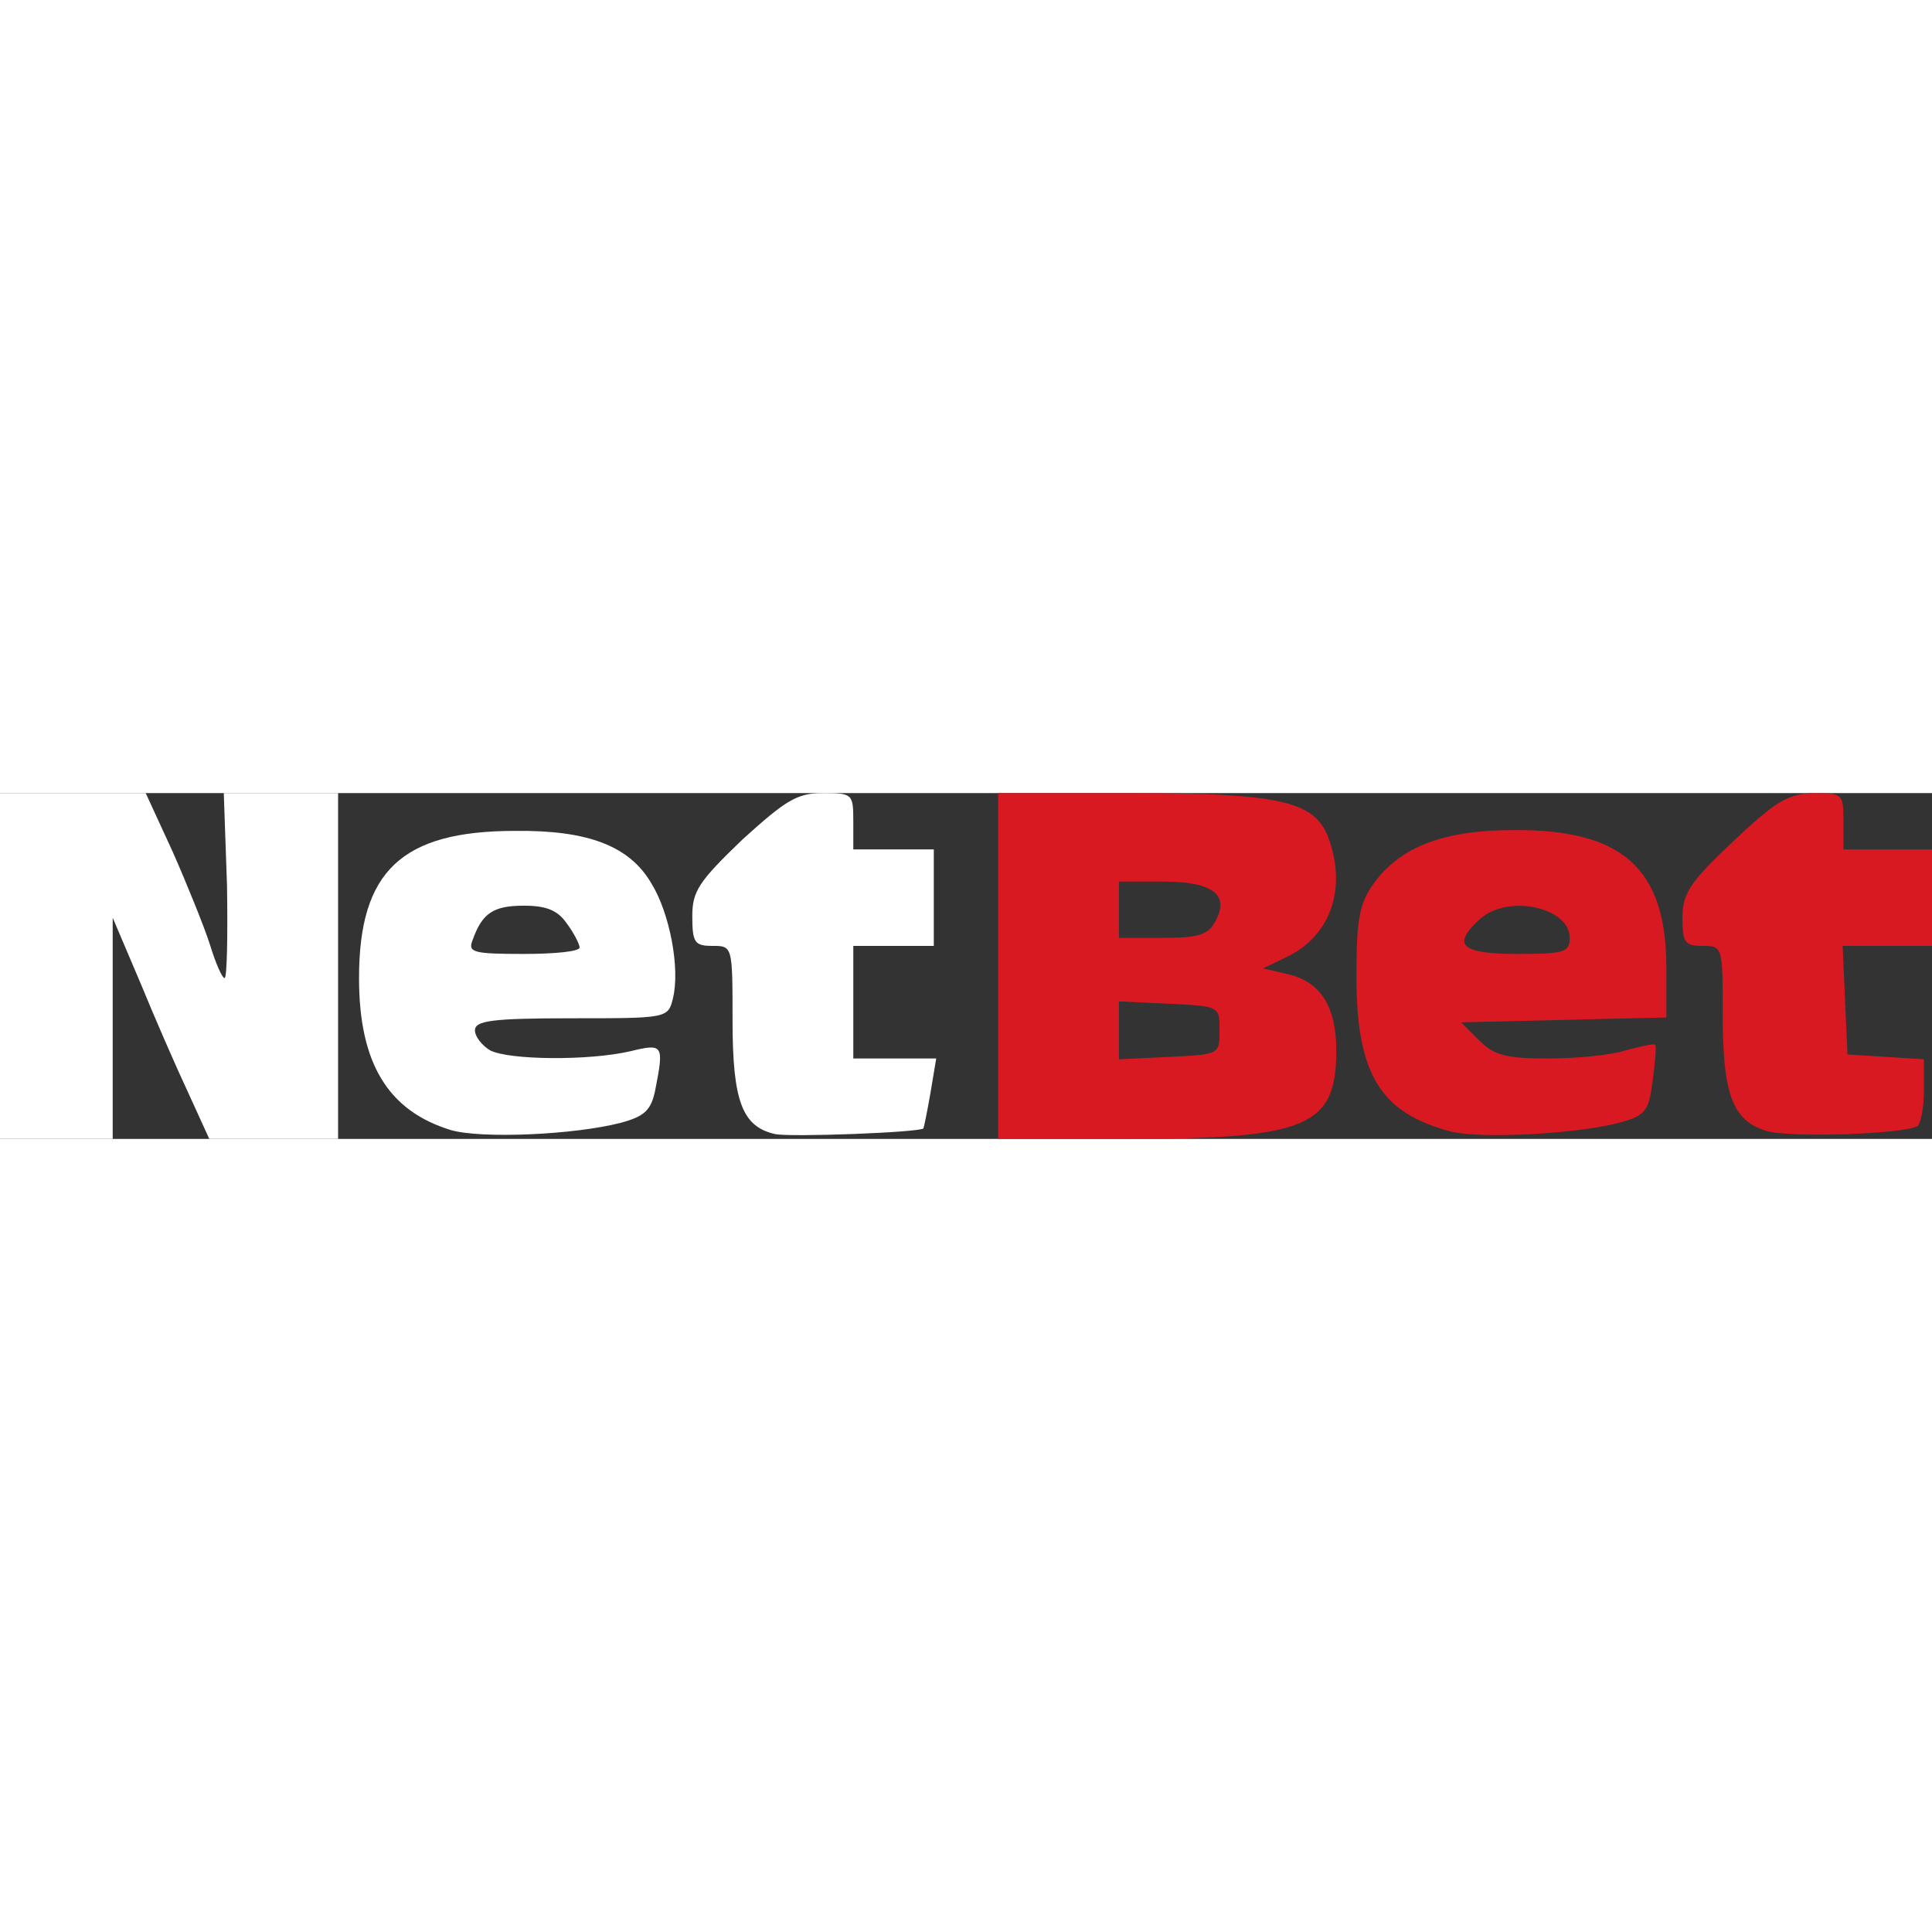
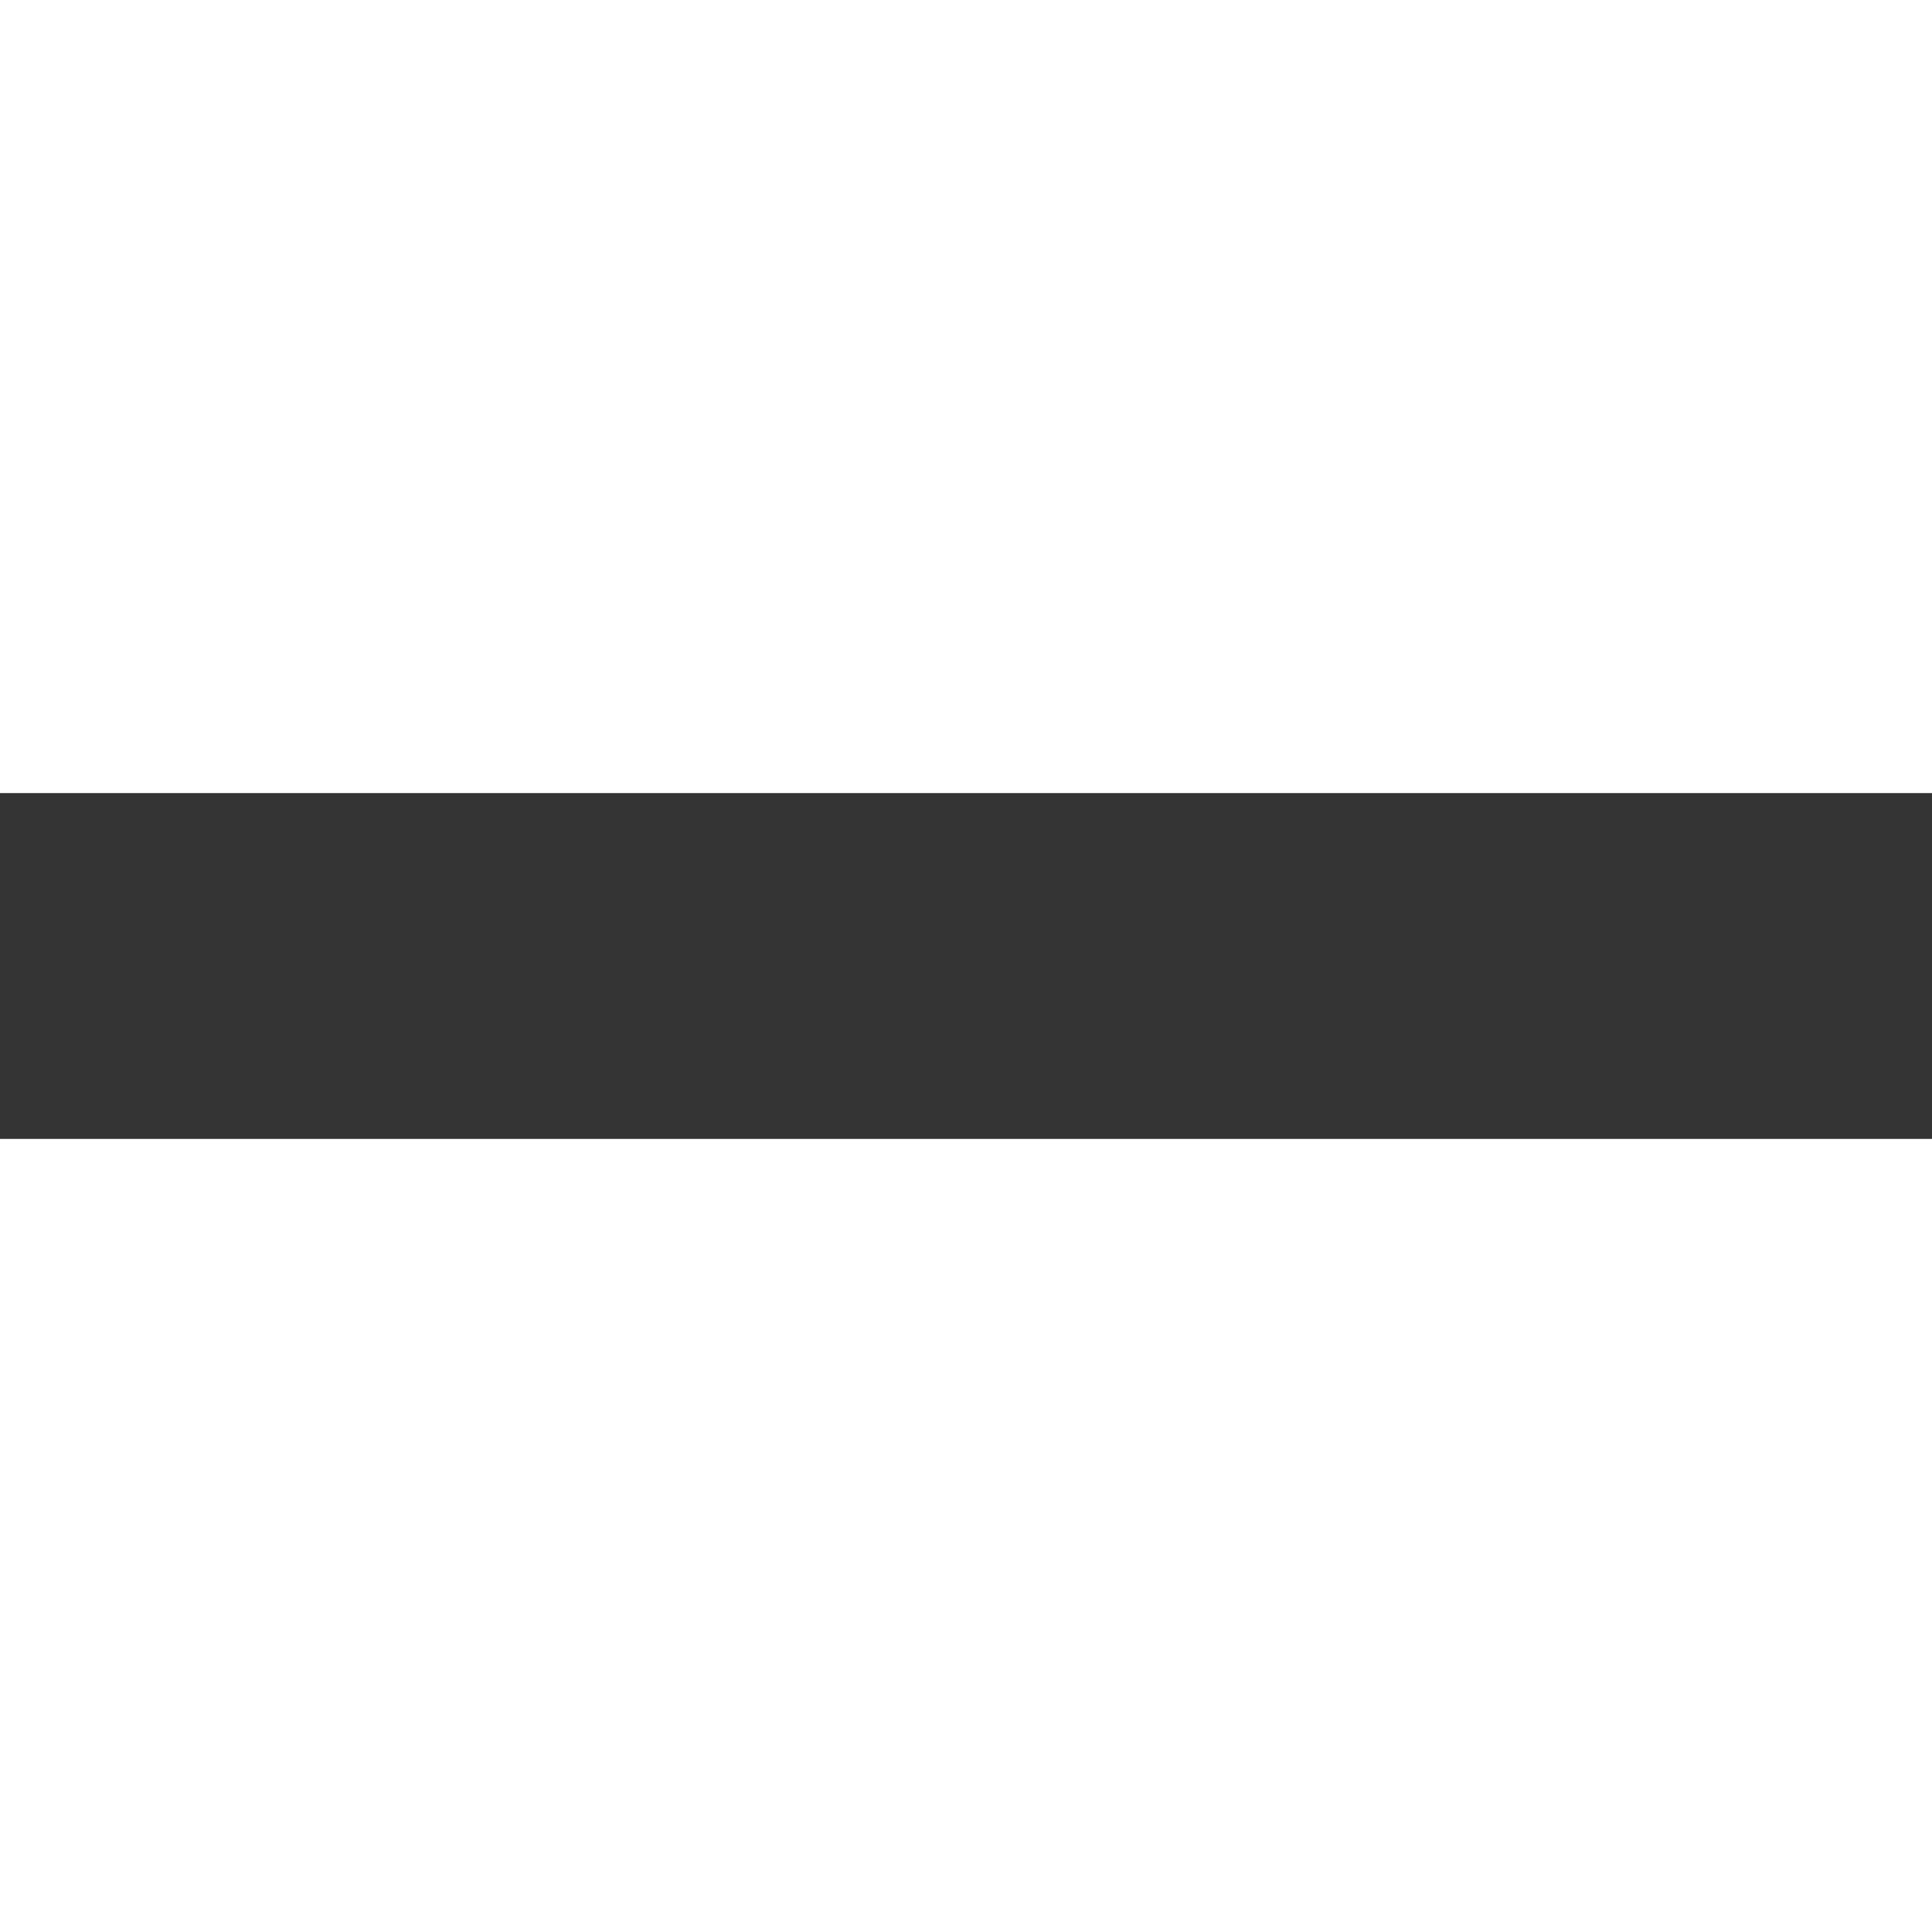
<svg xmlns="http://www.w3.org/2000/svg" width="150" height="150" viewBox="0 0 1000 179" fill="none">
  <rect x="0" y="0" width="1000" height="179" fill="#333333" stroke="none" />
  <g clip-path="url(#clip0_1193_393)">
-     <path d="M516.667 89.5V0H585.417C662.084 0 680.417 4.163 687.5 22.895C697.084 48.705 689.167 72.849 667.5 84.088L653.75 90.749L666.25 93.663C683.334 97.409 691.667 110.314 691.667 133.209C691.667 172.756 676.667 179 582.5 179H516.667V89.5ZM631.25 122.802C631.25 110.314 631.25 110.314 605.417 109.065L579.167 107.816V137.788L605.417 136.54C631.25 135.291 631.25 135.291 631.25 122.802ZM629.167 66.188C636.667 52.451 627.5 45.791 601.667 45.791H579.167V74.93H602.084C620.834 74.93 625.417 73.265 629.167 66.188ZM751.25 175.253C714.584 165.679 702.084 145.698 702.084 94.912C702.084 64.939 703.75 57.03 710.834 47.039C724.584 27.891 747.084 19.149 783.334 19.149C840 18.733 862.5 39.13 862.5 90.333V116.142L809.584 117.391L756.25 118.64L765.834 128.214C773.334 135.707 779.584 137.372 801.25 137.372C815.417 137.372 833.75 135.707 841.25 133.209C849.167 131.128 856.25 129.463 856.667 130.295C857.5 130.712 856.667 139.037 855.417 149.028C853.334 164.847 851.667 166.928 837.917 170.674C815.834 176.502 766.667 179 751.25 175.253ZM812.5 74.93C812.5 59.112 780.417 52.035 765.834 65.356C751.25 78.677 756.25 83.256 785.417 83.256C809.584 83.256 812.5 82.423 812.5 74.93ZM914.167 174.837C896.667 169.426 891.667 155.688 891.667 114.477C891.667 79.509 891.667 79.093 881.25 79.093C872.084 79.093 870.834 77.428 870.834 64.523C870.834 52.035 874.584 46.207 897.084 24.977C919.167 4.163 925.417 0.416 938.75 0C953.75 0 954.167 0.416 954.167 14.57V29.14H1000V79.093H953.75L955 107.4L956.25 135.291L976.25 136.54L995.834 137.788V154.023C995.834 162.765 994.167 171.091 992.5 172.34C985.417 176.502 926.667 178.584 914.167 174.837Z" fill="#D91921" />
-     <path d="M0 89.5V0H75.417L89.583 30.805C97.083 47.872 105.833 69.519 108.75 78.677C111.667 88.251 115 95.744 116.25 95.744C117.5 95.744 117.917 74.098 117.5 47.872L115.833 0H175V179H108.333L97.5 155.272C91.25 141.951 80 116.142 72.5 97.826L58.333 64.523V179H0V89.5ZM233.333 174.421C200.833 164.43 185.833 139.87 185.833 95.744C185.833 40.379 207.917 19.565 266.667 19.565C304.583 19.149 325.833 27.474 337.083 46.623C346.667 62.026 352.083 90.749 348.333 106.151C345.833 116.558 345.417 116.558 295.833 116.558C254.583 116.558 245.833 117.807 245.833 122.802C245.833 126.133 249.583 130.712 253.75 133.209C263.75 138.205 304.583 138.621 326.25 133.626C343.333 129.463 343.75 130.295 339.167 153.607C337.083 164.014 333.75 167.344 321.25 170.674C297.083 176.919 249.167 179 233.333 174.421ZM300 79.926C300 78.26 297.083 72.433 293.333 67.437C288.75 60.777 282.917 58.279 271.25 58.279C255.417 58.279 249.583 62.026 244.583 76.179C242.083 82.423 245 83.256 270.833 83.256C287.083 83.256 300 82.007 300 79.926ZM401.25 176.502C384.167 172.756 379.167 159.435 379.167 117.807C379.167 79.093 379.167 79.093 368.75 79.093C359.583 79.093 358.333 77.428 358.333 63.691C358.333 50.786 361.667 45.791 384.167 24.144C406.667 3.747 412.5 0 425.833 0C441.25 0 441.667 0.416 441.667 14.57V29.14H483.333V79.093H441.667V137.372H484.583L481.667 154.856C480 164.43 478.333 172.756 477.917 173.588C475.417 175.67 409.583 178.167 401.25 176.502Z" fill="white" />
+     <path d="M0 89.5V0H75.417L89.583 30.805C97.083 47.872 105.833 69.519 108.75 78.677C111.667 88.251 115 95.744 116.25 95.744C117.5 95.744 117.917 74.098 117.5 47.872L115.833 0H175V179H108.333L97.5 155.272C91.25 141.951 80 116.142 72.5 97.826L58.333 64.523V179H0V89.5ZM233.333 174.421C200.833 164.43 185.833 139.87 185.833 95.744C185.833 40.379 207.917 19.565 266.667 19.565C304.583 19.149 325.833 27.474 337.083 46.623C346.667 62.026 352.083 90.749 348.333 106.151C345.833 116.558 345.417 116.558 295.833 116.558C254.583 116.558 245.833 117.807 245.833 122.802C245.833 126.133 249.583 130.712 253.75 133.209C263.75 138.205 304.583 138.621 326.25 133.626C343.333 129.463 343.75 130.295 339.167 153.607C337.083 164.014 333.75 167.344 321.25 170.674C297.083 176.919 249.167 179 233.333 174.421ZM300 79.926C300 78.26 297.083 72.433 293.333 67.437C288.75 60.777 282.917 58.279 271.25 58.279C255.417 58.279 249.583 62.026 244.583 76.179C242.083 82.423 245 83.256 270.833 83.256C287.083 83.256 300 82.007 300 79.926ZC384.167 172.756 379.167 159.435 379.167 117.807C379.167 79.093 379.167 79.093 368.75 79.093C359.583 79.093 358.333 77.428 358.333 63.691C358.333 50.786 361.667 45.791 384.167 24.144C406.667 3.747 412.5 0 425.833 0C441.25 0 441.667 0.416 441.667 14.57V29.14H483.333V79.093H441.667V137.372H484.583L481.667 154.856C480 164.43 478.333 172.756 477.917 173.588C475.417 175.67 409.583 178.167 401.25 176.502Z" fill="white" />
  </g>
  <defs>
    <clipPath id="clip0_1193_393">
-       <rect width="1000" height="179" fill="white" />
-     </clipPath>
+       </clipPath>
  </defs>
</svg>